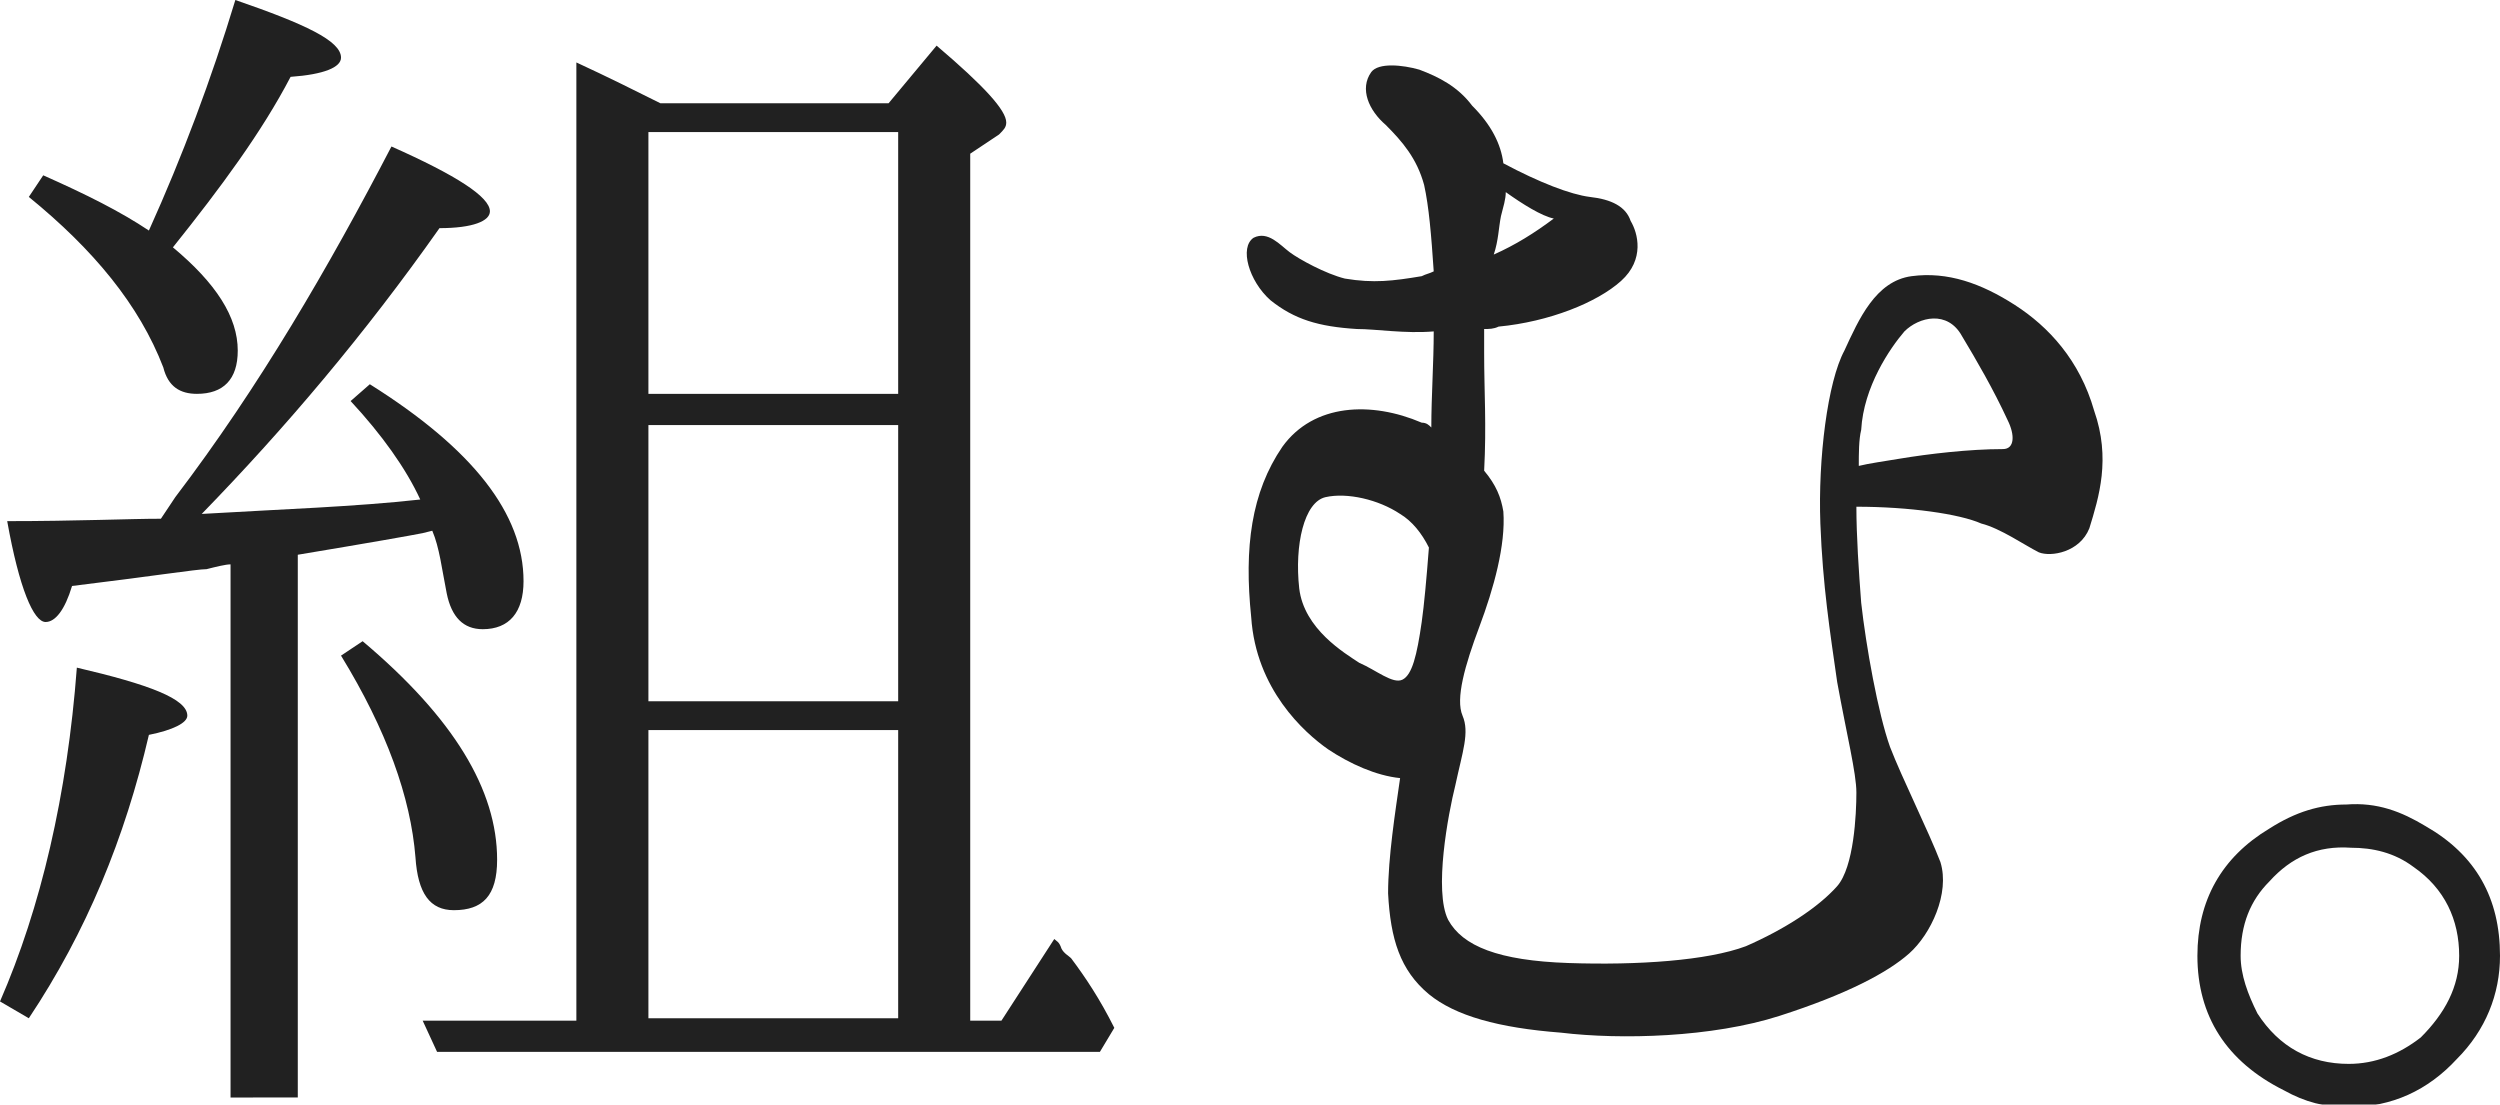
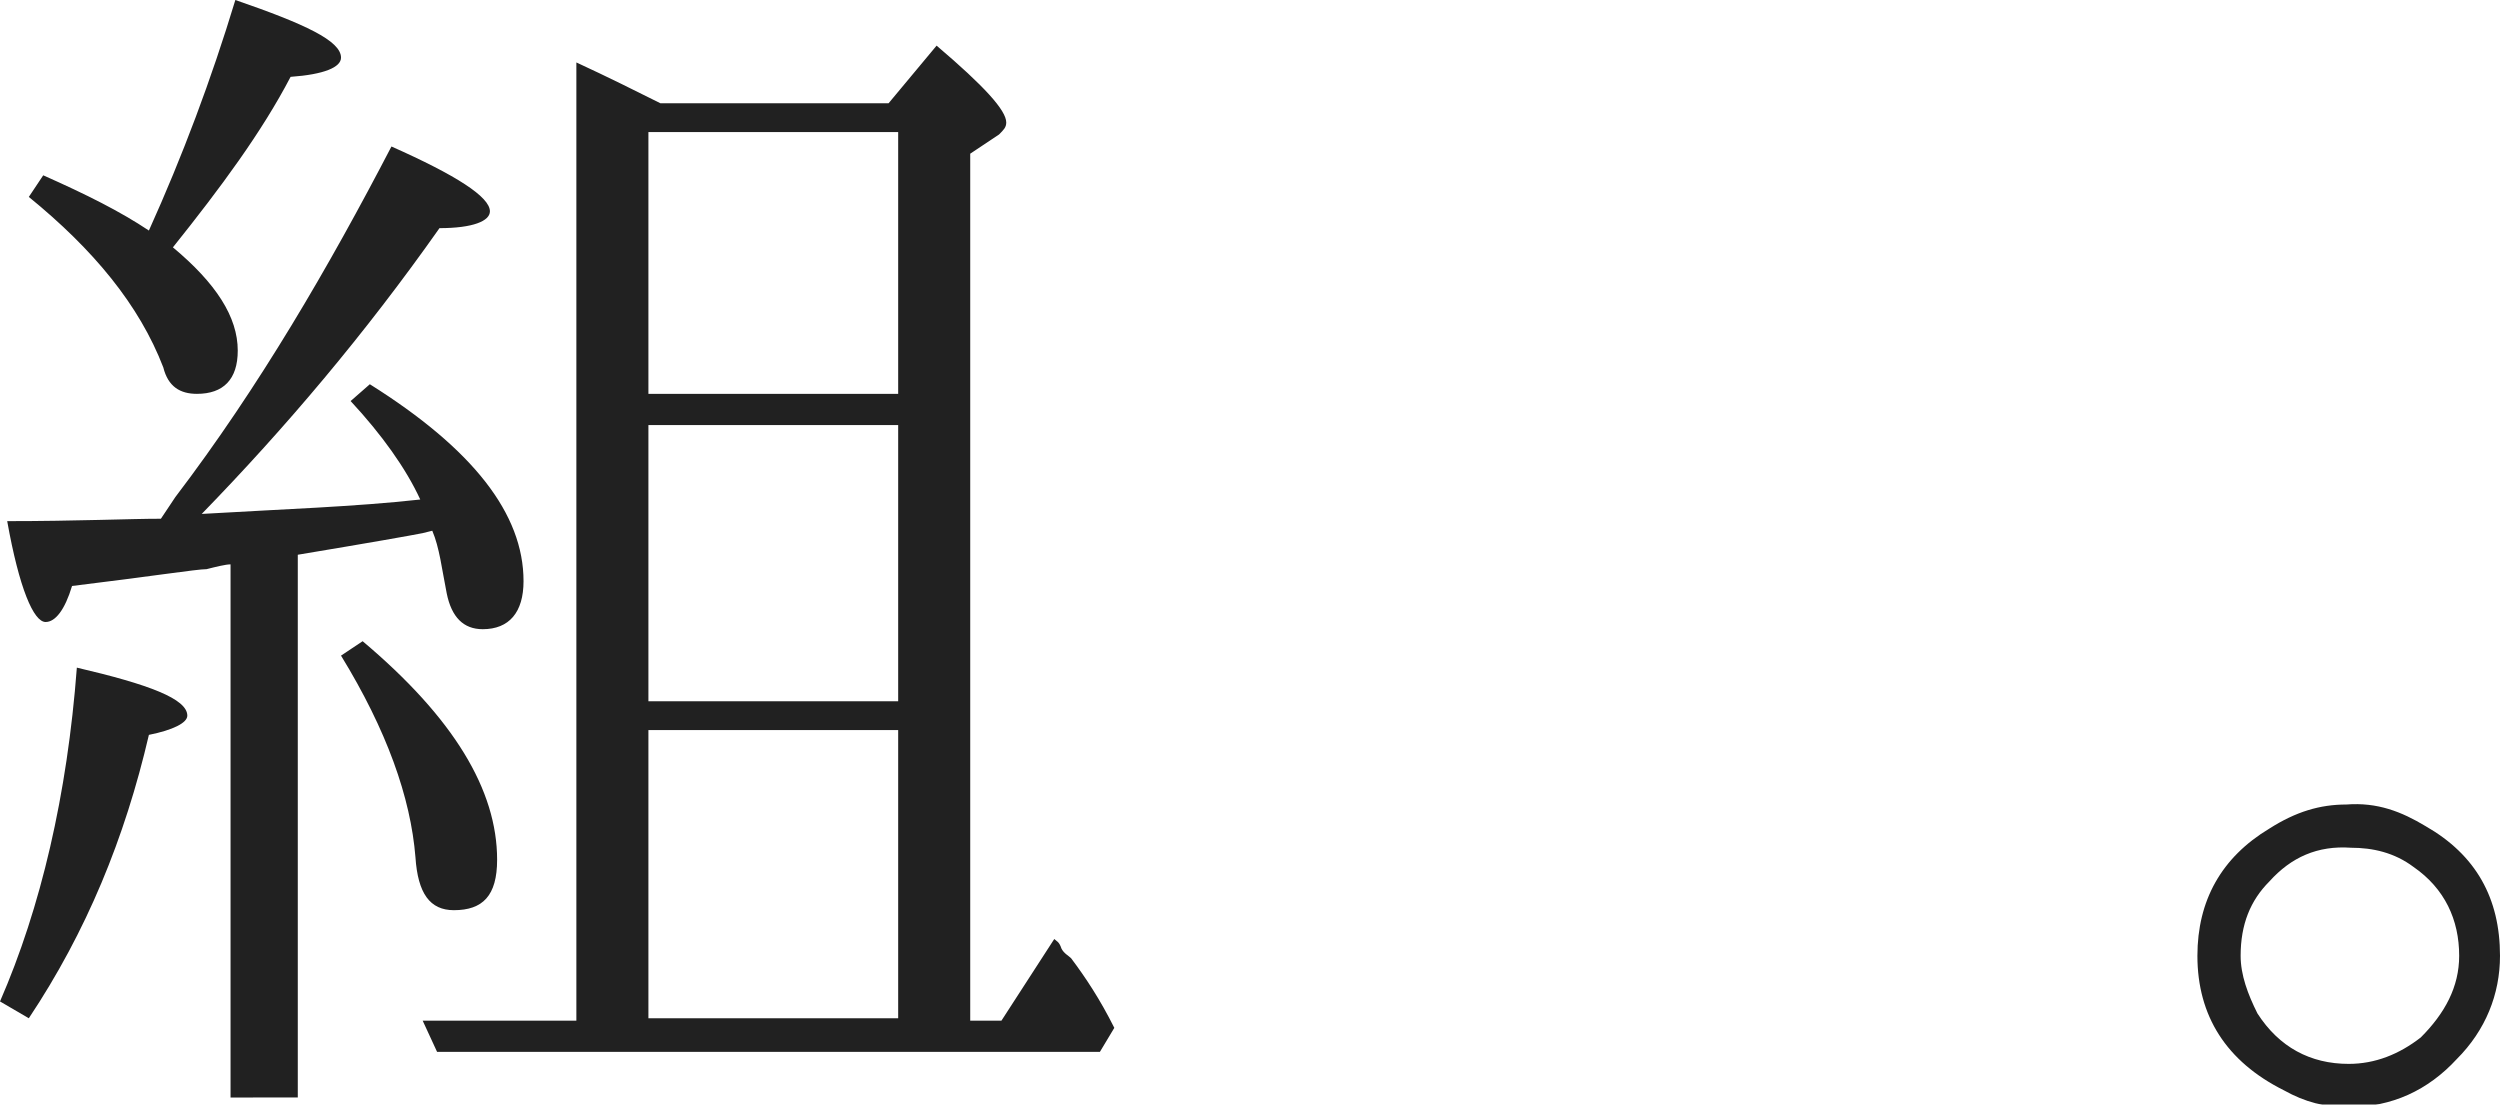
<svg xmlns="http://www.w3.org/2000/svg" version="1.1" id="レイヤー_1" x="0px" y="0px" viewBox="0 0 104.1 46" style="enable-background:new 0 0 104.1 46;" xml:space="preserve">
  <style type="text/css">
	.st0{opacity:0.87;}
</style>
  <g class="st0">
    <path d="M0,41.7c1.7-3.9,2.8-8.6,3.2-13.9c3,0.7,4.6,1.3,4.6,2c0,0.3-0.6,0.6-1.6,0.8c-1,4.3-2.6,8.2-5,11.8L0,41.7z M7.3,20.7   c3.5-4.6,6.4-9.6,9-14.6c2.7,1.2,4.1,2.1,4.1,2.7c0,0.4-0.7,0.7-2.1,0.7c-3.1,4.4-6.4,8.3-9.9,11.9c3.4-0.2,6.4-0.3,9.1-0.6   c-0.6-1.3-1.6-2.7-2.9-4.1l0.8-0.7c4.3,2.7,6.4,5.4,6.4,8.2c0,1.3-0.6,2-1.7,2c-0.8,0-1.3-0.5-1.5-1.5c-0.2-1-0.3-1.9-0.6-2.6   l-0.4,0.1c-0.5,0.1-2.2,0.4-5.2,0.9v22.6H9.6V23.5c-0.2,0-0.6,0.1-1,0.2C8.2,23.7,6.3,24,3,24.4c-0.3,1-0.7,1.5-1.1,1.5   c-0.5,0-1.1-1.4-1.6-4.2c2.9,0,5.1-0.1,6.4-0.1L7.3,20.7z M9.8,0c2.9,1,4.4,1.7,4.4,2.4c0,0.4-0.7,0.7-2.1,0.8   c-1.2,2.3-2.9,4.6-4.9,7.1c1.8,1.5,2.7,2.9,2.7,4.3c0,1.2-0.6,1.8-1.7,1.8c-0.7,0-1.2-0.3-1.4-1.1c-1-2.6-2.9-4.9-5.6-7.1l0.6-0.9   C3.6,8.1,5,8.8,6.2,9.6C7.6,6.5,8.8,3.3,9.8,0z M15.1,26.7c3.8,3.2,5.6,6.2,5.6,9.1c0,1.5-0.6,2.1-1.8,2.1c-1,0-1.5-0.7-1.6-2.2   c-0.2-2.5-1.2-5.3-3.1-8.4L15.1,26.7z M37,4.3l2-2.4c2,1.7,2.9,2.7,2.9,3.2c0,0.2-0.1,0.3-0.3,0.5l-1.2,0.8v36.1h1.3l2.2-3.4   c0.1,0.1,0.2,0.1,0.3,0.4c0.1,0.2,0.3,0.3,0.4,0.4c0.6,0.8,1.2,1.7,1.8,2.9l-0.6,1H18.2l-0.6-1.3H24V2.6c1.3,0.6,2.5,1.2,3.5,1.7   H37z M37.4,16.5V5.5H27v10.9H37.4z M37.4,17.7H27v11.5h10.4V17.7z M37.4,42.4v-12H27v12H37.4z" />
-     <path d="M87.2,17.1c0.7,2,0.2,3.6-0.2,4.9c-0.4,1-1.6,1.2-2.1,1c-0.6-0.3-1.6-1-2.4-1.2c-0.9-0.4-3-0.7-5.2-0.7   c0,1.2,0.1,2.7,0.2,4c0.2,1.8,0.7,4.6,1.2,6c0.5,1.3,1.6,3.5,2.1,4.8c0.4,1.3-0.4,3-1.3,3.8c-0.9,0.8-2.6,1.7-5.4,2.6   c-2.8,0.9-6.6,1-9.1,0.7c-2.6-0.2-4.4-0.7-5.5-1.6c-1.2-1-1.6-2.3-1.7-4.2c0-1.5,0.3-3.4,0.5-4.8c-1-0.1-2.1-0.6-3-1.2   c-1-0.7-3-2.5-3.2-5.5c-0.3-2.9,0-5.2,1.3-7.1c1.3-1.8,3.7-1.9,5.8-1c0.2,0,0.3,0.1,0.4,0.2c0-1.3,0.1-2.7,0.1-4   c-1.2,0.1-2.4-0.1-3.2-0.1c-1.6-0.1-2.6-0.4-3.6-1.2c-0.9-0.8-1.3-2.2-0.7-2.6c0.6-0.3,1.1,0.3,1.5,0.6c0.4,0.3,1.5,0.9,2.3,1.1   c1.2,0.2,2,0.1,3.2-0.1c0.2-0.1,0.3-0.1,0.5-0.2c-0.1-1.5-0.2-2.7-0.4-3.6c-0.3-1.1-0.9-1.8-1.6-2.5c-0.7-0.6-1.1-1.5-0.6-2.2   c0.3-0.4,1.3-0.3,2-0.1c0.8,0.3,1.6,0.7,2.2,1.5c0.8,0.8,1.2,1.6,1.3,2.4c1.5,0.8,2.8,1.3,3.6,1.4c0.9,0.1,1.5,0.4,1.7,1   c0.3,0.5,0.6,1.6-0.4,2.5c-1,0.9-3,1.7-5.1,1.9c-0.2,0.1-0.4,0.1-0.6,0.1c0,0.3,0,0.7,0,1c0,1.6,0.1,3,0,4.9   c0.5,0.6,0.7,1.1,0.8,1.7c0.1,1.4-0.4,3.2-1,4.8c-0.6,1.6-1,3-0.7,3.7c0.3,0.7,0,1.5-0.3,2.9c-0.3,1.2-0.9,4.4-0.3,5.6   c0.6,1.1,2.1,1.7,5,1.8c2.9,0.1,5.8-0.1,7.4-0.7c1.6-0.7,3-1.6,3.8-2.5c0.7-0.8,0.8-3,0.8-3.9c0-0.8-0.4-2.4-0.8-4.6   c-0.3-2.1-0.6-4-0.7-6.6c-0.1-2.7,0.3-5.9,1-7.2c0.6-1.3,1.3-2.9,2.8-3.1c1.5-0.2,2.9,0.3,4.3,1.2C85.3,13.6,86.6,15,87.2,17.1z    M58.4,28.3c0.4-0.2,0.6-1,0.8-2.4c0.1-0.7,0.2-1.8,0.3-3.1c-0.3-0.6-0.7-1.1-1.2-1.4c-0.9-0.6-2.2-0.9-3.1-0.7   c-0.9,0.2-1.3,2-1.1,3.8c0.2,1.7,1.9,2.7,2.5,3.1C57.3,27.9,58,28.5,58.4,28.3z M62.2,10.6c0.9-0.4,1.7-0.9,2.5-1.5   c-0.5-0.1-1.3-0.6-2-1.1c0,0.3-0.1,0.6-0.2,1C62.4,9.5,62.4,10,62.2,10.6z M83.6,17.5C83,16.2,82.3,15,81.7,14   c-0.6-1.1-1.8-0.8-2.4-0.2c-0.6,0.7-1.7,2.3-1.8,4.1c-0.1,0.4-0.1,1-0.1,1.5c0.4-0.1,1.1-0.2,1.7-0.3c1.2-0.2,2.9-0.4,4.3-0.4   C83.9,18.7,83.9,18.1,83.6,17.5z" />
    <path d="M101,34.4c2.1,1.2,3.1,3,3.1,5.4c0,1.6-0.6,3.1-1.8,4.3c-1.2,1.3-2.7,2-4.5,2c-1,0-1.8-0.2-2.7-0.7   c-2.4-1.2-3.6-3.1-3.6-5.6c0-2.3,1-4.1,3-5.3c1.1-0.7,2.1-1,3.2-1C99,33.4,100,33.8,101,34.4z M94.5,36.7c-0.8,0.8-1.2,1.8-1.2,3.1   c0,0.8,0.3,1.6,0.7,2.4c0.9,1.4,2.2,2.1,3.8,2.1c1.1,0,2.1-0.4,3-1.1c1-1,1.6-2.1,1.6-3.4c0-1.5-0.6-2.8-1.9-3.7   c-0.8-0.6-1.7-0.8-2.6-0.8C96.5,35.2,95.4,35.7,94.5,36.7z" />
  </g>
</svg>